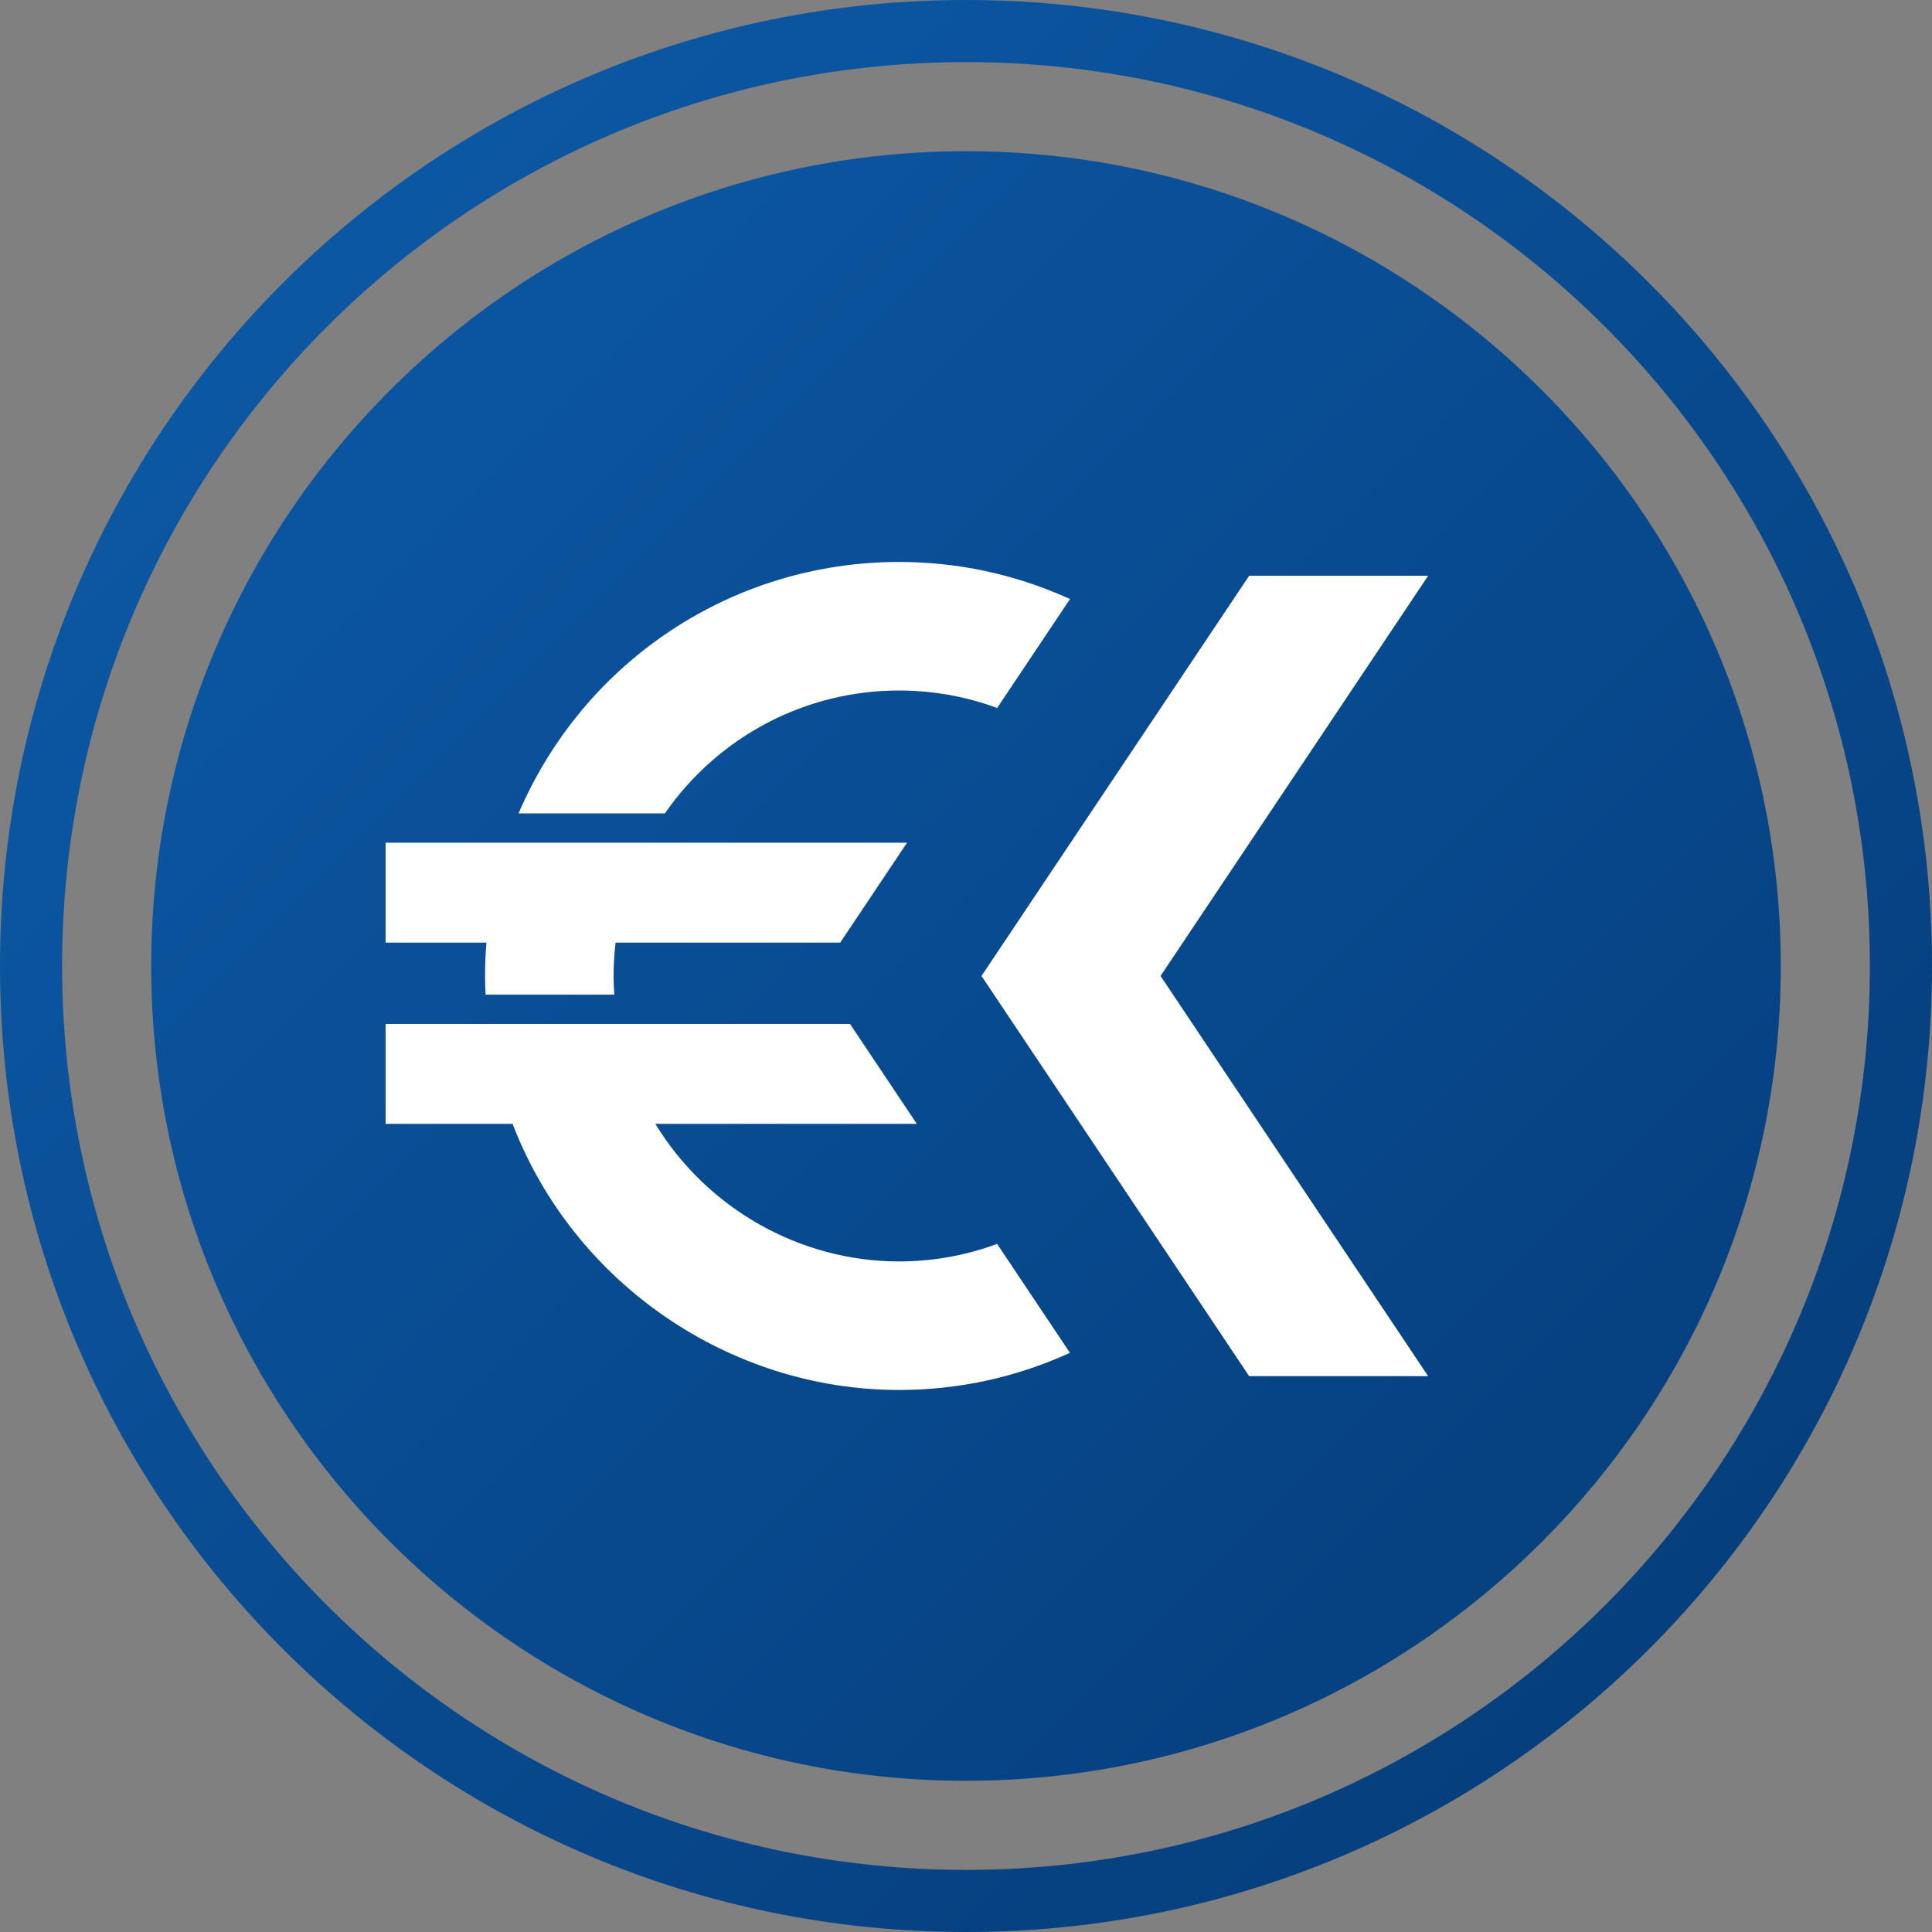
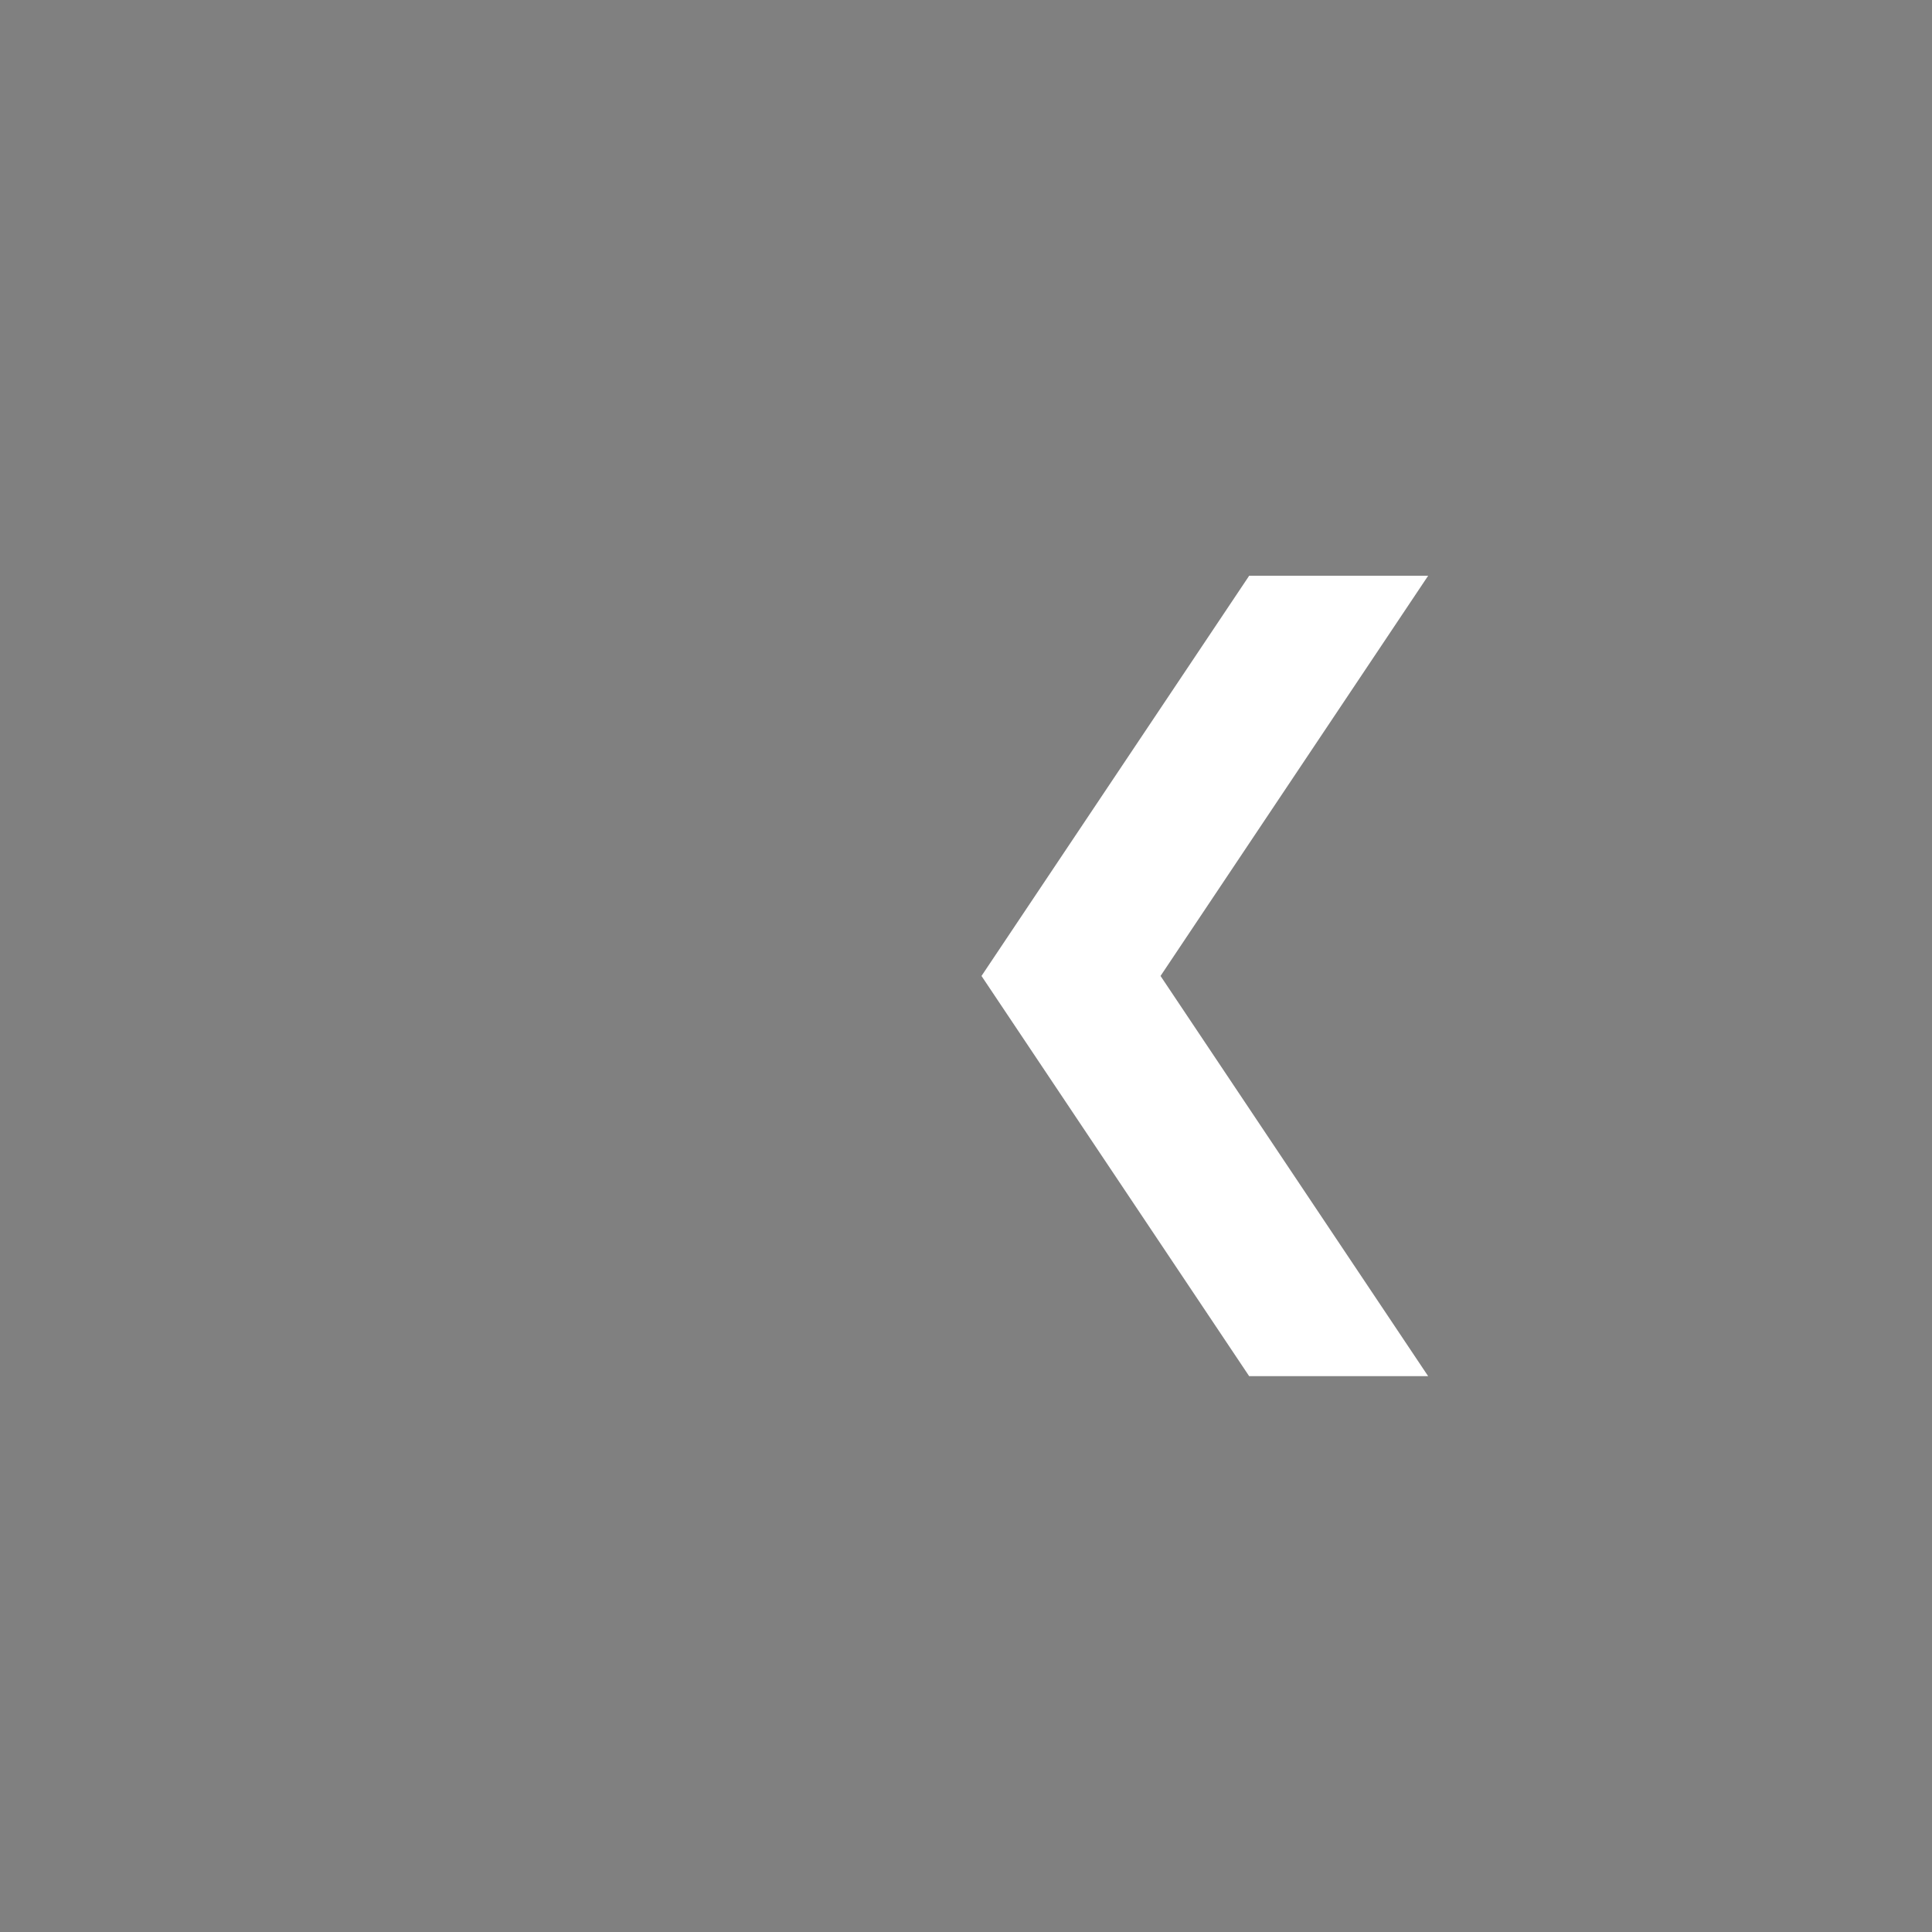
<svg xmlns="http://www.w3.org/2000/svg" id="Layer_2" viewBox="0 0 152.812 152.812">
  <rect x="0" y="0" width="152.812" height="152.812" fill="#808080" stroke="none" />
  <defs>
    <style>.cls-1{fill:url(#New_Gradient_Swatch_1);fill-rule:evenodd;}.cls-2{fill:#fff;}</style>
    <linearGradient id="New_Gradient_Swatch_1" x1="22.379" y1="22.379" x2="130.433" y2="130.433" gradientUnits="userSpaceOnUse">
      <stop offset=".005" stop-color="#0c57a3" />
      <stop offset=".7" stop-color="#074689" />
      <stop offset=".995" stop-color="#063f7d" />
    </linearGradient>
  </defs>
  <g id="Layer_1-2">
-     <path class="cls-1" d="M140.852,76.406c0,35.536-28.91,64.446-64.446,64.446S11.96,111.942,11.96,76.406,40.87,11.96,76.406,11.96s64.446,28.91,64.446,64.446Zm11.96,0c0,42.198-34.208,76.406-76.406,76.406S0,118.604,0,76.406,34.208,0,76.406,0s76.406,34.208,76.406,76.406Zm-4.912,0c0-39.485-32.009-71.494-71.494-71.494S4.912,36.921,4.912,76.406s32.009,71.494,71.494,71.494,71.494-32.009,71.494-71.494Z" />
    <g>
      <polygon class="cls-2" points="91.793 77.194 112.959 108.848 112.411 108.848 99.351 108.848 98.803 108.848 77.632 77.194 98.803 45.54 99.351 45.54 112.411 45.54 112.959 45.54 91.793 77.194" />
-       <path class="cls-2" d="M78.866,98.387l5.762,8.615c-4.27,1.945-8.814,2.938-13.517,2.938-13.404,0-25.673-8.418-30.529-20.947l-.04-.102h-10.042v-7.9h36.732l5.283,7.9h-20.682c4.088,6.715,11.456,10.883,19.278,10.883,2.659,0,5.264-.47,7.755-1.386Zm-48.367-31.732v7.9h7.975c-.072,.89-.109,1.778-.109,2.639,0,.447,.015,.918,.044,1.477h10.182c-.04-.549-.06-1.029-.06-1.477,0-.846,.052-1.723,.155-2.607l.004-.032h17.767l5.284-7.9H30.499Zm53.846-19.402c-4.193-1.861-8.646-2.804-13.234-2.804-13.136,0-24.913,7.797-30.095,19.886h11.571c4.239-6.096,11.112-9.72,18.524-9.72,2.66,0,5.269,.466,7.759,1.381l5.763-8.616-.287-.127Z" />
    </g>
  </g>
</svg>